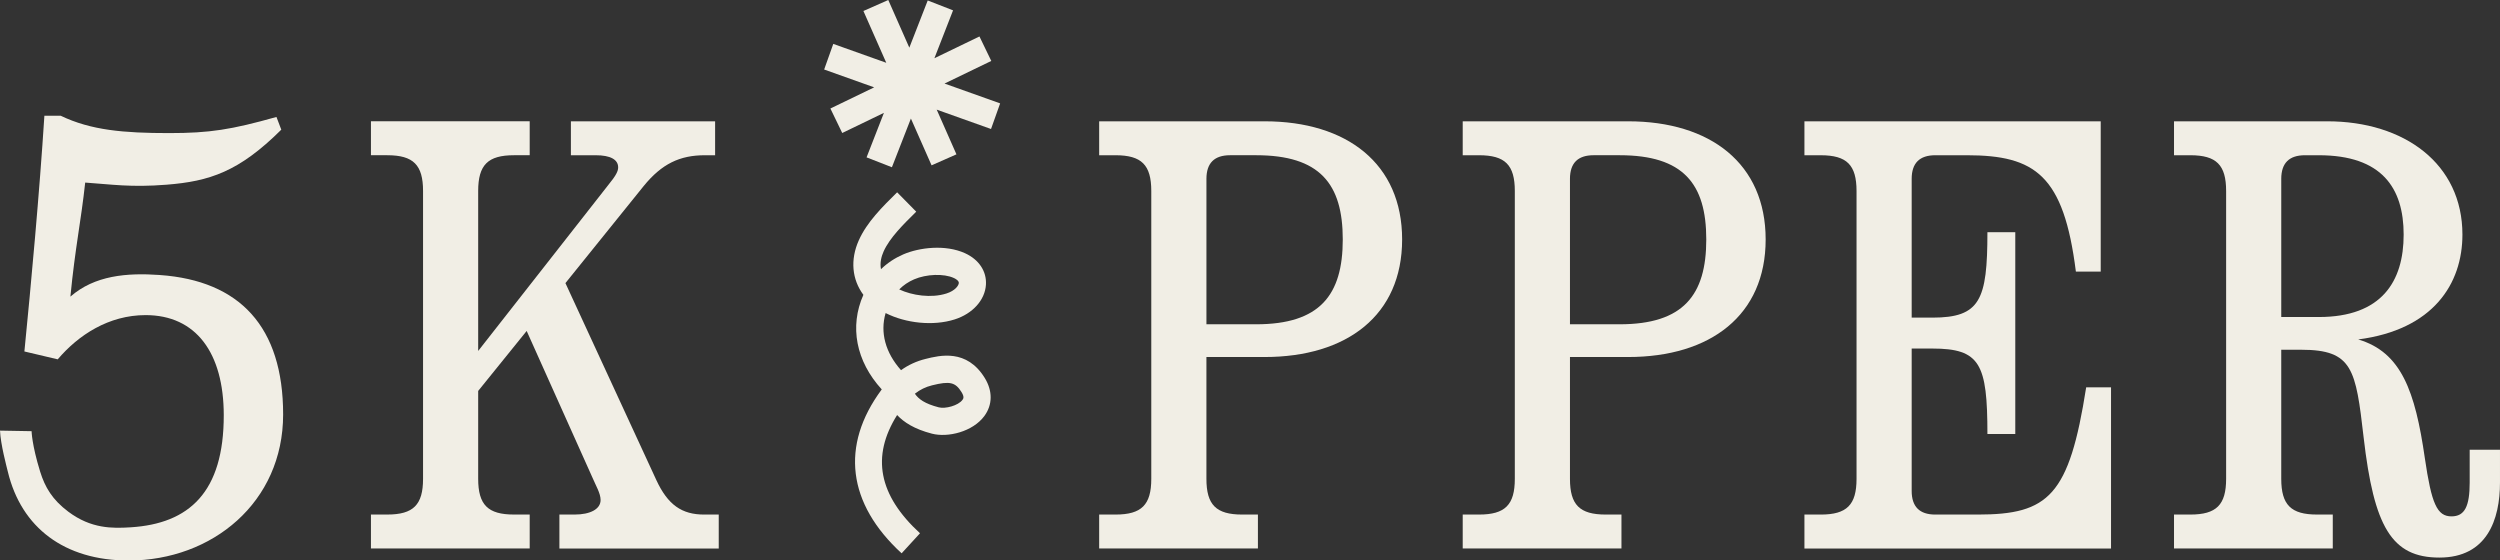
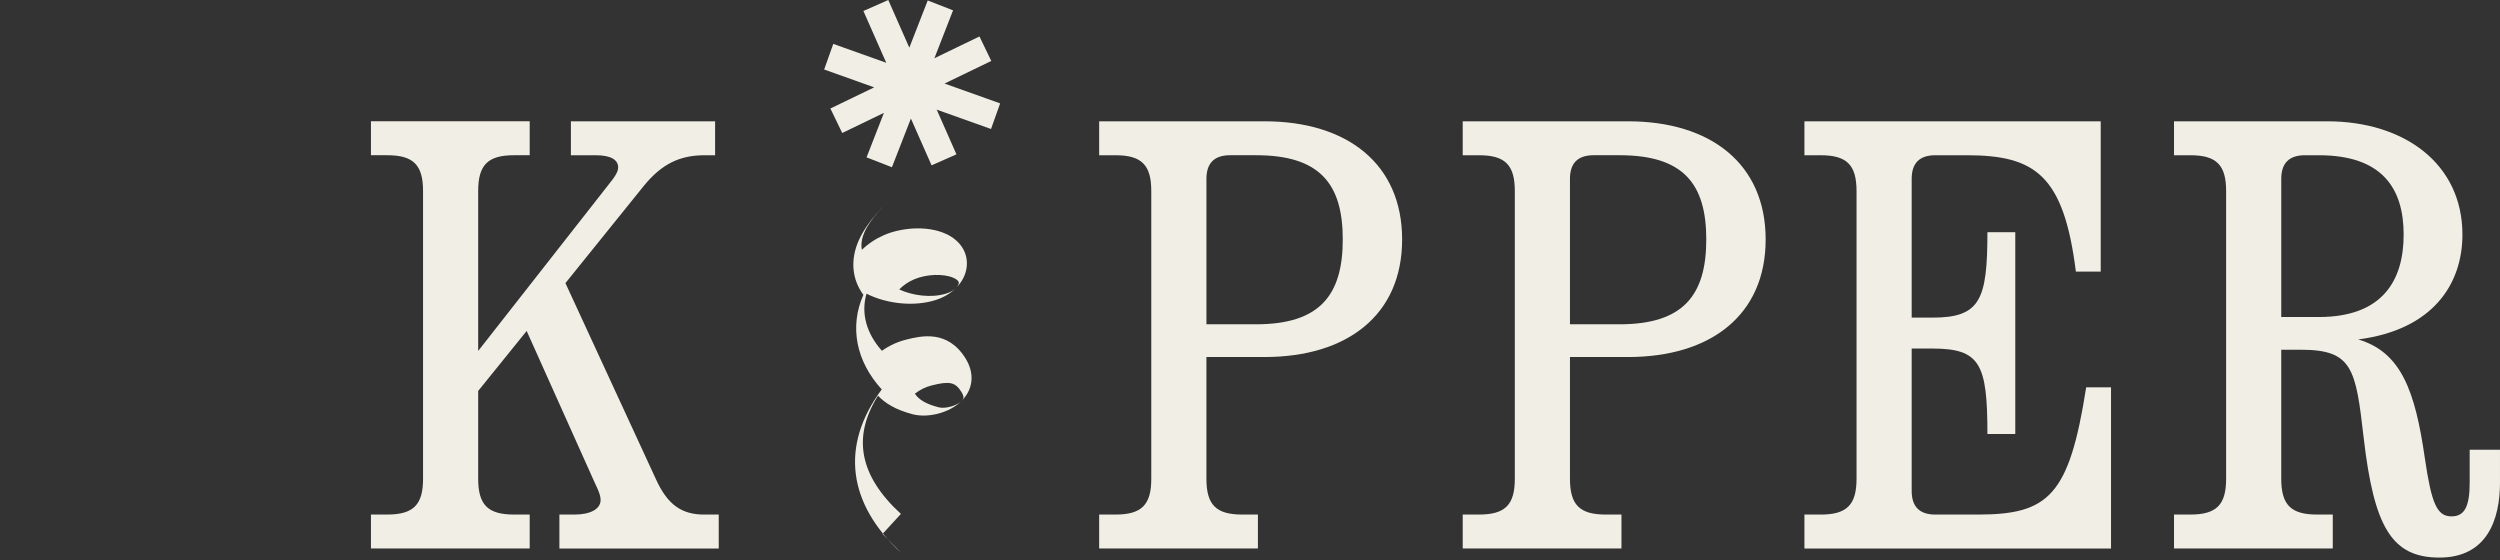
<svg xmlns="http://www.w3.org/2000/svg" viewBox="0 0 1866.91 418.55" id="Layer_2">
  <rect x="0" y="0" width="1866.91" height="418.55" fill="#333333" stroke="none" />
  <defs>
    <style>.cls-1{fill:#f1eee5;}</style>
  </defs>
  <g id="Layer_1-2">
    <polygon points="746.87 77.2 705.34 62.39 740.26 45.51 731.42 27.23 697.77 43.49 711.71 7.73 692.79 .35 679.05 35.59 663.34 0 644.76 8.21 661.84 46.89 622.26 32.78 615.45 51.91 652.8 65.23 620.11 81.03 628.95 99.32 660.08 84.27 647.12 117.52 666.05 124.89 680.23 88.52 695.66 123.46 714.24 115.26 699.5 81.87 740.06 96.33 746.87 77.2" class="cls-1" />
    <path d="M417.74,409.59v-25.34h11.31c11.76,0,19.46-4.07,19.46-10.86,0-4.98-3.62-10.86-5.89-16.29l-49.32-109.96-36.21,44.8v65.61c0,19.46,7.25,26.69,26.7,26.69h11.77v25.34h-118.55v-25.34h12.21c19.46,0,26.7-7.24,26.7-26.69v-214.93c0-19.46-7.24-26.7-26.7-26.7h-12.21v-25.34h118.55v25.34h-11.77c-19.45,0-26.7,7.24-26.7,26.7v119.46l96.84-123.53c6.34-7.69,7.69-10.86,7.69-13.57,0-5.88-5.88-9.05-16.74-9.05h-18.55v-25.34h107.69v25.34h-7.7c-18.55,0-32.12,6.33-45.7,23.08l-58.37,72.4,67.87,147.06c8.6,18.55,19.01,25.79,35.75,25.79h10.86v25.34h-119Z" class="cls-1" />
    <path d="M927.61,384.25h11.76v25.34h-118.55v-25.34h12.22c19.45,0,26.7-7.24,26.7-26.69v-214.93c0-19.46-7.25-26.7-26.7-26.7h-12.22v-25.34h123.53c61.53,0,102.71,31.67,102.71,88.24s-41.18,87.78-102.71,87.78h-43.44v90.95c0,19.46,7.24,26.69,26.7,26.69ZM900.92,133.57v108.6h37.11c47.51,0,64.7-21.72,64.7-63.35s-17.2-62.9-64.7-62.9h-19.46c-11.76,0-17.65,5.88-17.65,17.65Z" class="cls-1" />
    <path d="M1199.09,384.25h11.76v25.34h-118.55v-25.34h12.21c19.46,0,26.7-7.24,26.7-26.69v-214.93c0-19.46-7.24-26.7-26.7-26.7h-12.21v-25.34h123.52c61.54,0,102.71,31.67,102.71,88.24s-41.17,87.78-102.71,87.78h-43.43v90.95c0,19.46,7.24,26.69,26.7,26.69ZM1172.39,133.57v108.6h37.1c47.52,0,64.7-21.72,64.7-63.35s-17.19-62.9-64.7-62.9h-19.46c-11.76,0-17.64,5.88-17.64,17.65Z" class="cls-1" />
    <path d="M1568.74,90.59v112.22h-18.55c-9.05-71.94-30.32-86.88-81.45-86.88h-23.52c-11.77,0-17.65,5.88-17.65,17.65v103.62h15.39c35.75,0,41.17-13.12,41.17-63.8h20.81v150.68h-20.81c0-52.49-5.43-63.8-41.17-63.8h-15.39v106.33c0,11.76,5.88,17.65,17.65,17.65h31.67c52.94,0,68.33-14.03,80.99-95.02h18.56v120.36h-228.96v-25.34h12.21c19.46,0,26.7-7.24,26.7-26.69v-214.93c0-19.46-7.24-26.7-26.7-26.7h-12.21v-25.34h221.26Z" class="cls-1" />
    <path d="M1730.26,384.25h11.77v25.34h-118.56v-25.34h12.22c19.46,0,26.7-7.24,26.7-26.69v-214.93c0-19.46-7.24-26.7-26.7-26.7h-12.22v-25.34h114.48c57.46,0,100.9,31.67,100.9,84.61,0,36.65-21.72,71.04-77.83,78.28,32.12,9.5,42.53,38.46,49.77,88.69,4.98,33.94,9.05,43.44,19.91,43.44,9.96,0,13.57-7.69,13.57-25.34v-24.43h22.63v24.43c0,27.6-9.51,56.11-45.25,56.11s-48.87-23.08-56.56-89.59c-5.89-51.13-8.15-65.61-46.61-65.61h-14.93v96.38c0,19.46,7.24,26.69,26.7,26.69ZM1703.56,133.57v103.17h28.06c47.06,0,63.34-26.7,63.34-61.54s-16.29-59.27-63.34-59.27h-10.41c-11.76,0-17.65,5.88-17.65,17.65Z" class="cls-1" />
-     <path d="M673.3,413.2c-40.48-37.15-45.82-80.52-15.04-122.13.07-.09.14-.18.2-.27-19.27-21.06-24.2-47.03-13.72-70.62-8.54-11.52-9.91-26.19-3.45-40.66,6.1-13.66,17.56-24.97,28.65-35.91l14.26,14.46c-9.75,9.62-19.83,19.56-24.37,29.73-1.66,3.72-2.89,8.41-1.95,13.22,4.78-4.63,10.34-8.32,16.64-11.05,11.88-5.14,31.39-7.6,46.15-.86,10.37,4.73,16.19,13.5,15.59,23.46-.7,11.5-9.89,21.7-23.41,25.98-16,5.07-36.42,2.86-51.51-4.76-4.21,14.38-.24,29.46,11.5,42.64,5.56-3.96,11.64-6.74,18.32-8.4,10.75-2.67,30.75-7.63,44.21,14.22,5.98,9.71,5.87,20.08-.31,28.44-8.64,11.7-27.2,16.25-39.12,13.16-13.21-3.42-21.03-8.57-26.01-13.91-19.47,30.96-13.84,59.91,17.09,88.29l-13.73,14.96ZM683.2,294.01c2.74,3.98,7.3,7.45,17.85,10.18,4.86,1.26,14.5-1.26,17.68-5.57.62-.84,1.57-2.12-.65-5.72-4.61-7.49-8.73-8.46-22.03-5.16-4.79,1.19-8.98,3.21-12.85,6.27ZM671.5,216.12c9.7,4.54,23.86,6.66,35.23,3.06,6.54-2.07,9.16-5.92,9.28-7.85.11-1.79-2.59-3.22-3.75-3.75-7.44-3.4-20.46-2.94-29.65,1.03-4.28,1.85-7.96,4.33-11.1,7.51Z" class="cls-1" />
-     <path d="M119.48,205.37c-24.82-1.77-48.81.3-66.91,16.14,3.61-37.1,7.87-55.76,11.05-85.17,19.66,1.35,34.15,3.71,60.77,1.59,32.07-2.55,54.06-9.66,85.67-41.09l-3.61-9.5c-33.73,9.5-49.83,12.05-80.14,12.05-33.93,0-58.32-2.09-80.95-12.95h-12.21c-3.62,57.01-9.95,125.79-14.93,176.02l24.89,5.88c15.39-18.1,38.02-33.03,65.62-33.03,37.56,0,58.3,28.06,58.37,74.66.09,57.58-25.78,81.08-69.58,83.81-13.59.85-29.41,1.15-46.52-11.68-11.89-8.92-17.42-18.27-21.03-29.95-6.25-20.21-6.37-30.16-6.37-30.16l-23.58-.42c.42,10.2,4.85,26.6,5.87,30.8,10.06,41.63,42.2,66.2,90.16,66.2,62.44,0,115.39-43.44,115.39-109.05s-32.47-99.89-91.94-104.14Z" class="cls-1" />
+     <path d="M673.3,413.2c-40.48-37.15-45.82-80.52-15.04-122.13.07-.09.14-.18.2-.27-19.27-21.06-24.2-47.03-13.72-70.62-8.54-11.52-9.91-26.19-3.45-40.66,6.1-13.66,17.56-24.97,28.65-35.91c-9.75,9.62-19.83,19.56-24.37,29.73-1.66,3.72-2.89,8.41-1.95,13.22,4.78-4.63,10.34-8.32,16.64-11.05,11.88-5.14,31.39-7.6,46.15-.86,10.37,4.73,16.19,13.5,15.59,23.46-.7,11.5-9.89,21.7-23.41,25.98-16,5.07-36.42,2.86-51.51-4.76-4.21,14.38-.24,29.46,11.5,42.64,5.56-3.96,11.64-6.74,18.32-8.4,10.75-2.67,30.75-7.63,44.21,14.22,5.98,9.71,5.87,20.08-.31,28.44-8.64,11.7-27.2,16.25-39.12,13.16-13.21-3.42-21.03-8.57-26.01-13.91-19.47,30.96-13.84,59.91,17.09,88.29l-13.73,14.96ZM683.2,294.01c2.74,3.98,7.3,7.45,17.85,10.18,4.86,1.26,14.5-1.26,17.68-5.57.62-.84,1.57-2.12-.65-5.72-4.61-7.49-8.73-8.46-22.03-5.16-4.79,1.19-8.98,3.21-12.85,6.27ZM671.5,216.12c9.7,4.54,23.86,6.66,35.23,3.06,6.54-2.07,9.16-5.92,9.28-7.85.11-1.79-2.59-3.22-3.75-3.75-7.44-3.4-20.46-2.94-29.65,1.03-4.28,1.85-7.96,4.33-11.1,7.51Z" class="cls-1" />
  </g>
</svg>